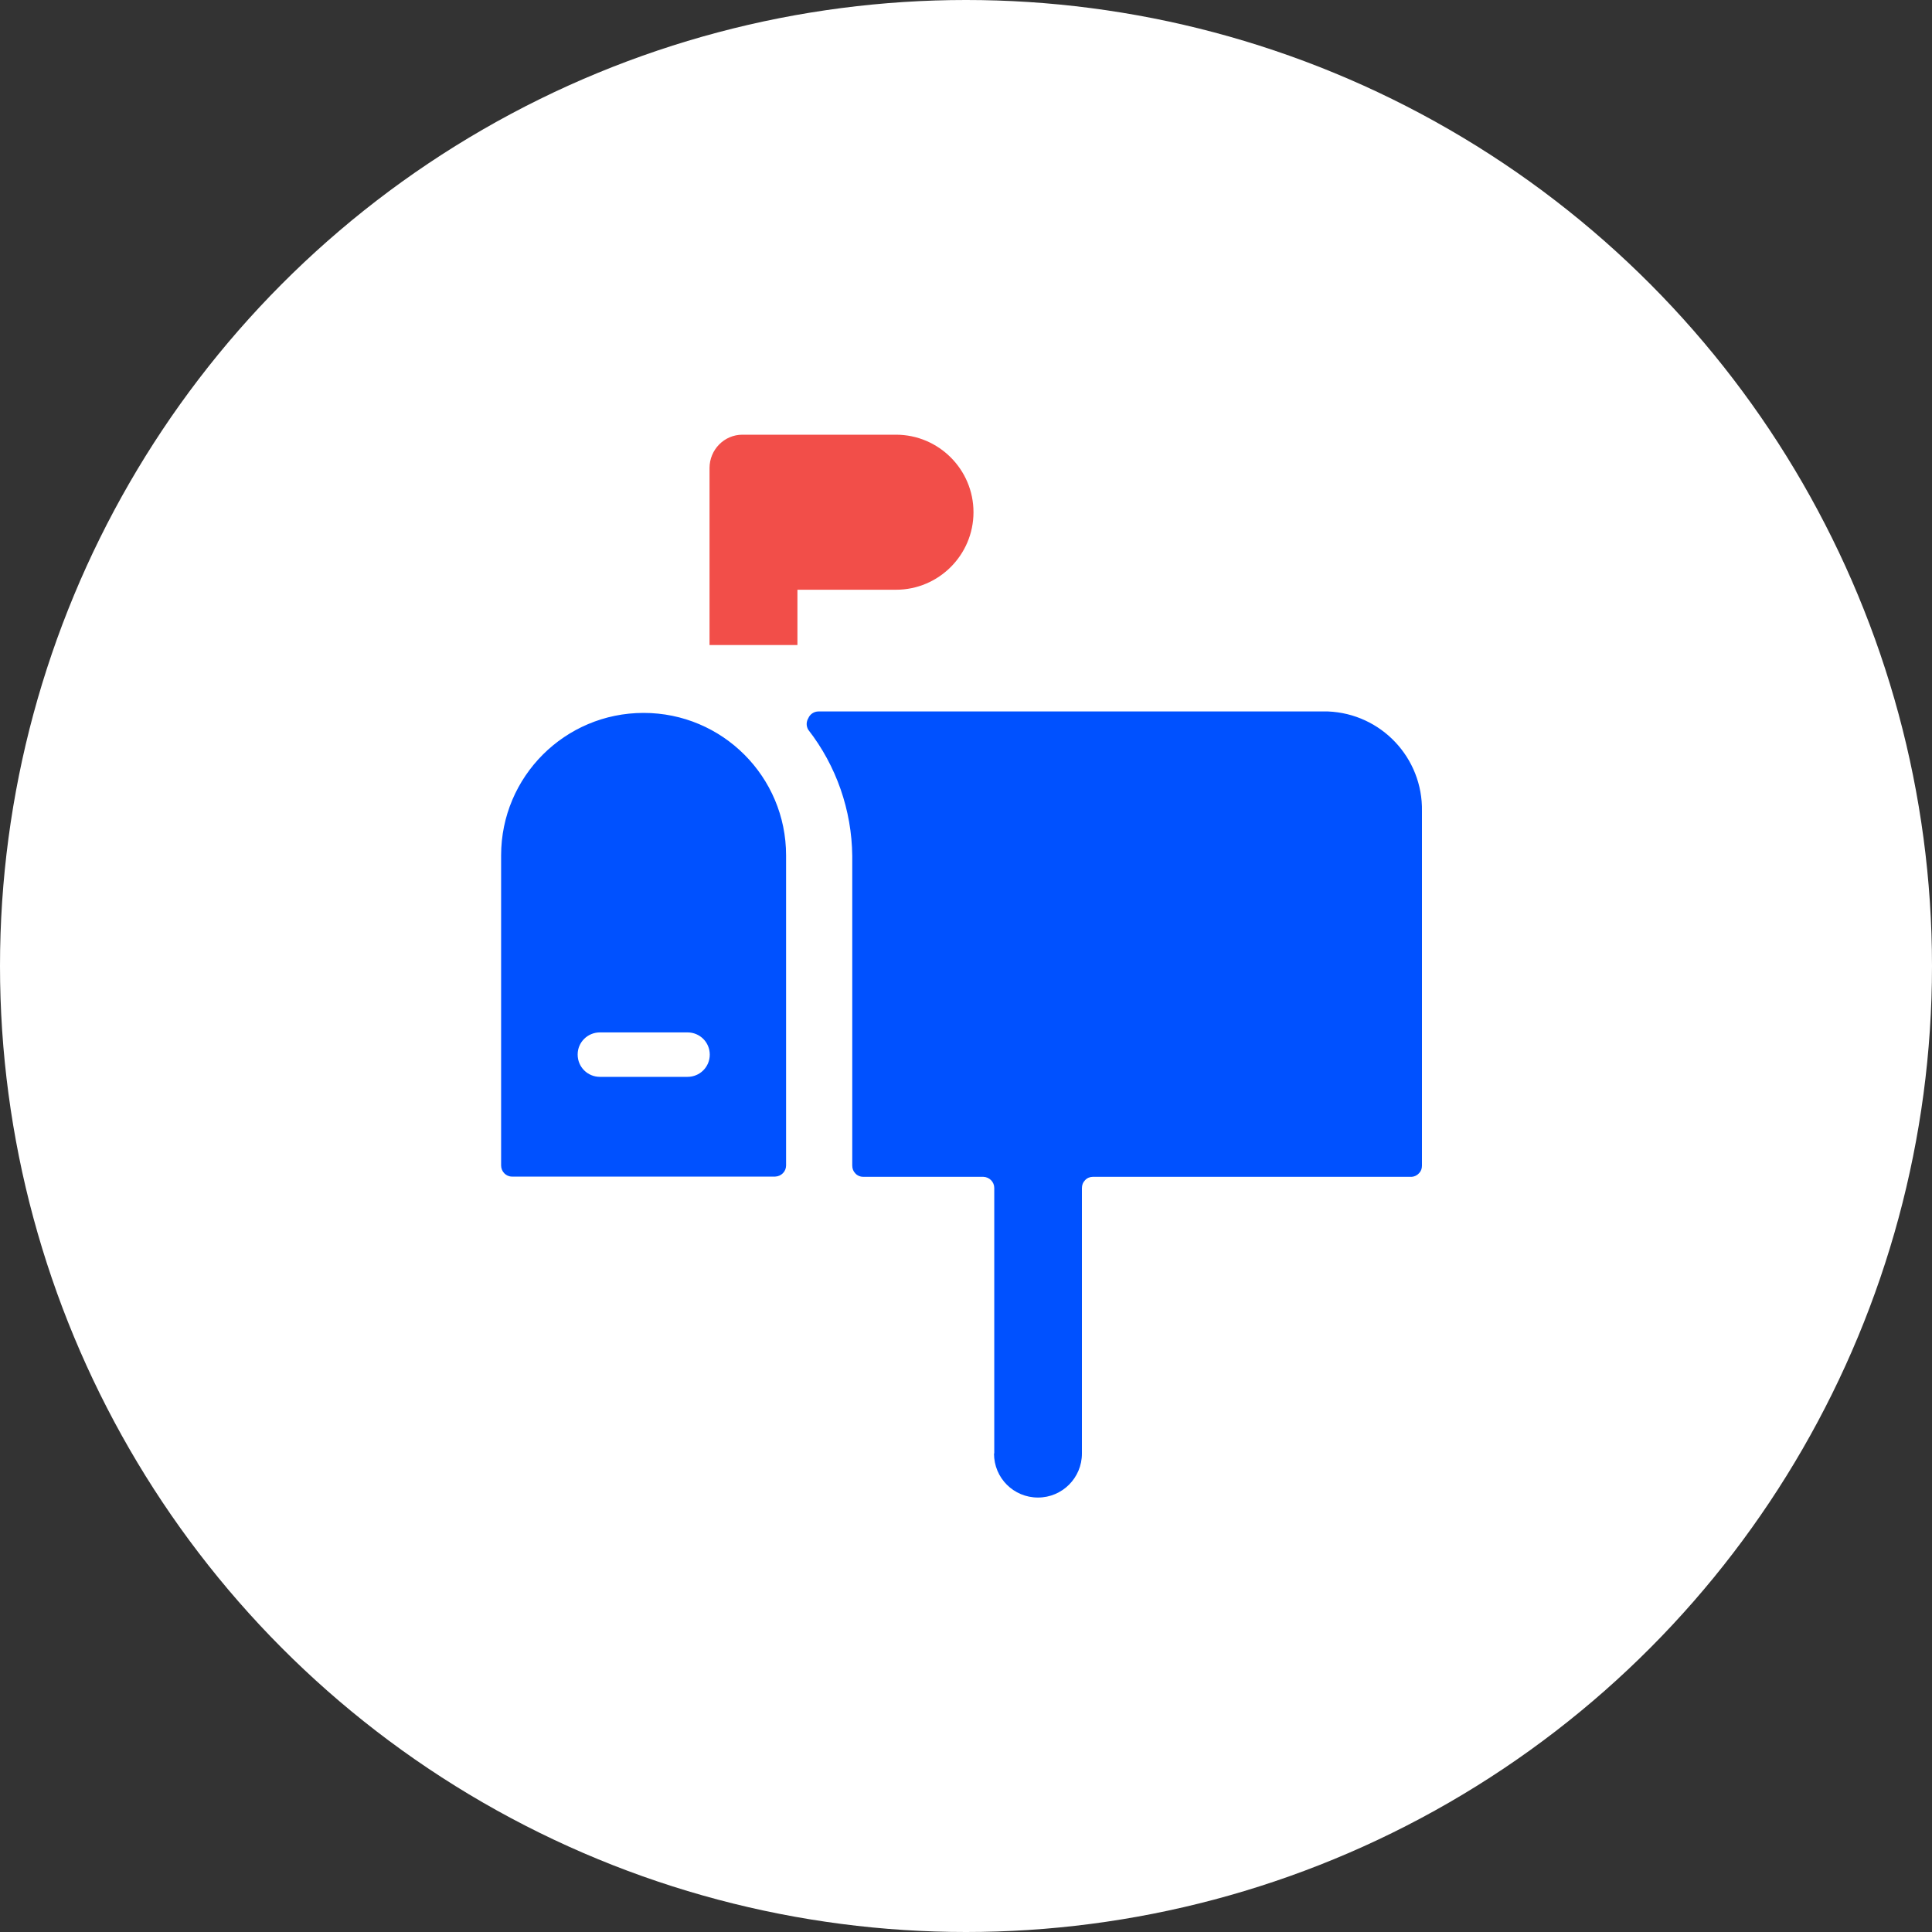
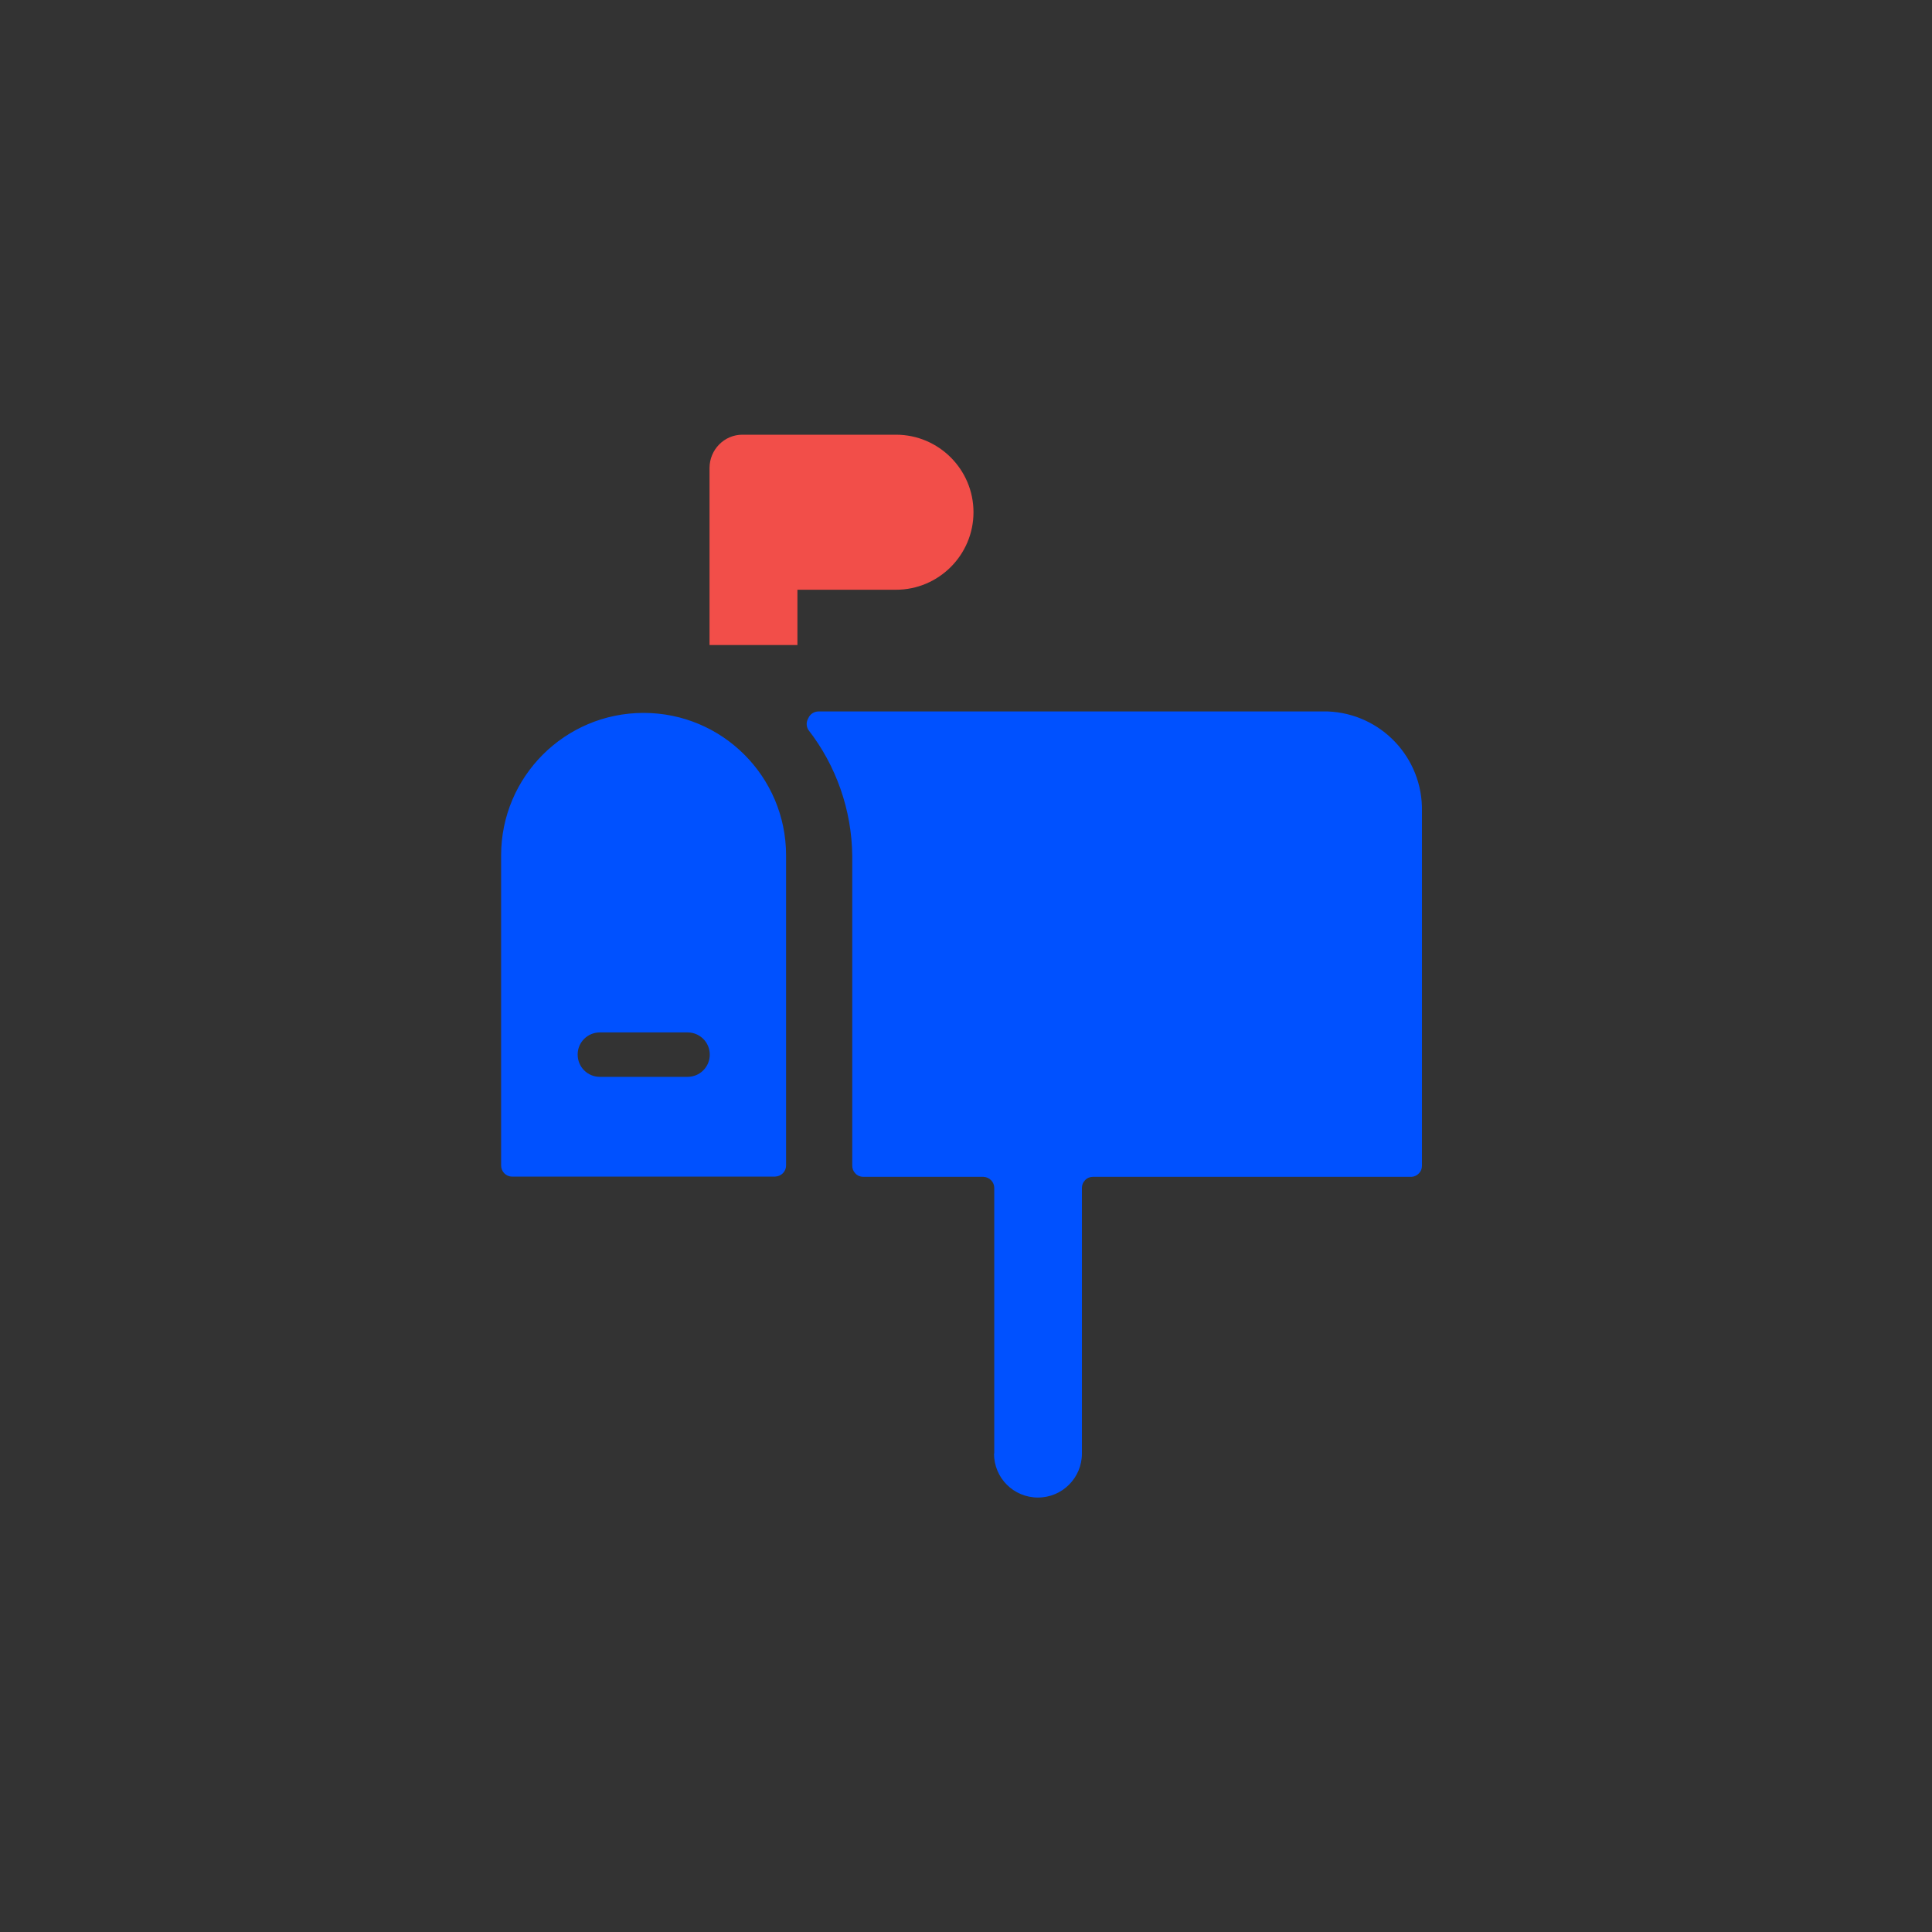
<svg xmlns="http://www.w3.org/2000/svg" id="Layer_1" data-name="Layer 1" width="80" height="80" viewBox="0 0 80 80">
  <rect x="0" y="0" width="80" height="80" fill="#333333" stroke="none" />
  <defs>
    <style>
      .cls-1 {
        fill: #fff;
      }

      .cls-2 {
        fill: #0051ff;
      }

      .cls-3 {
        fill: none;
      }

      .cls-4 {
        fill: #f24e49;
      }
    </style>
  </defs>
-   <circle class="cls-1" cx="40" cy="40" r="40" />
  <g>
-     <rect id="Rectangle_1190" data-name="Rectangle 1190" class="cls-3" x="18" y="18" width="44" height="44" />
-     <path id="Path" class="cls-4" d="M33.02,24.42h4.08c1.77,0,3.21-1.44,3.21-3.21s-1.44-3.21-3.21-3.21h-6.36c-.75,0-1.36,.62-1.36,1.38v7.33h3.64v-2.29Z" />
+     <path id="Path" class="cls-4" d="M33.02,24.42h4.08c1.77,0,3.21-1.44,3.21-3.21s-1.44-3.21-3.21-3.21h-6.36c-.75,0-1.36,.62-1.36,1.38v7.33h3.64Z" />
    <path id="Union_106" data-name="Union 106" class="cls-2" d="M41.17,60.18v-10.99c0-.25-.2-.45-.45-.46h-4.98c-.12,0-.24-.05-.32-.14-.09-.09-.13-.2-.13-.33v-12.82c-.02-1.89-.66-3.73-1.82-5.22-.09-.15-.09-.33,0-.48,.07-.17,.24-.28,.42-.28h21.1c2.2,.09,3.93,1.92,3.89,4.13v14.68c0,.12-.04,.23-.12,.31-.08,.09-.19,.14-.3,.15h-13.21c-.12,0-.24,.05-.32,.14-.09,.09-.13,.2-.13,.33v10.99c0,1-.81,1.82-1.82,1.82s-1.82-.81-1.82-1.82h0Zm-19.97-11.46c-.25,0-.45-.21-.45-.46v-12.84c0-3.26,2.64-5.9,5.9-5.9s5.9,2.64,5.9,5.9v12.84c0,.25-.2,.45-.45,.46h-10.91Zm2.72-5.05c0,.51,.41,.92,.92,.92h3.63c.51,0,.92-.41,.92-.92s-.41-.92-.92-.92h-3.63c-.51,0-.92,.41-.92,.91,0,0,0,0,0,0h0Z" />
  </g>
</svg>